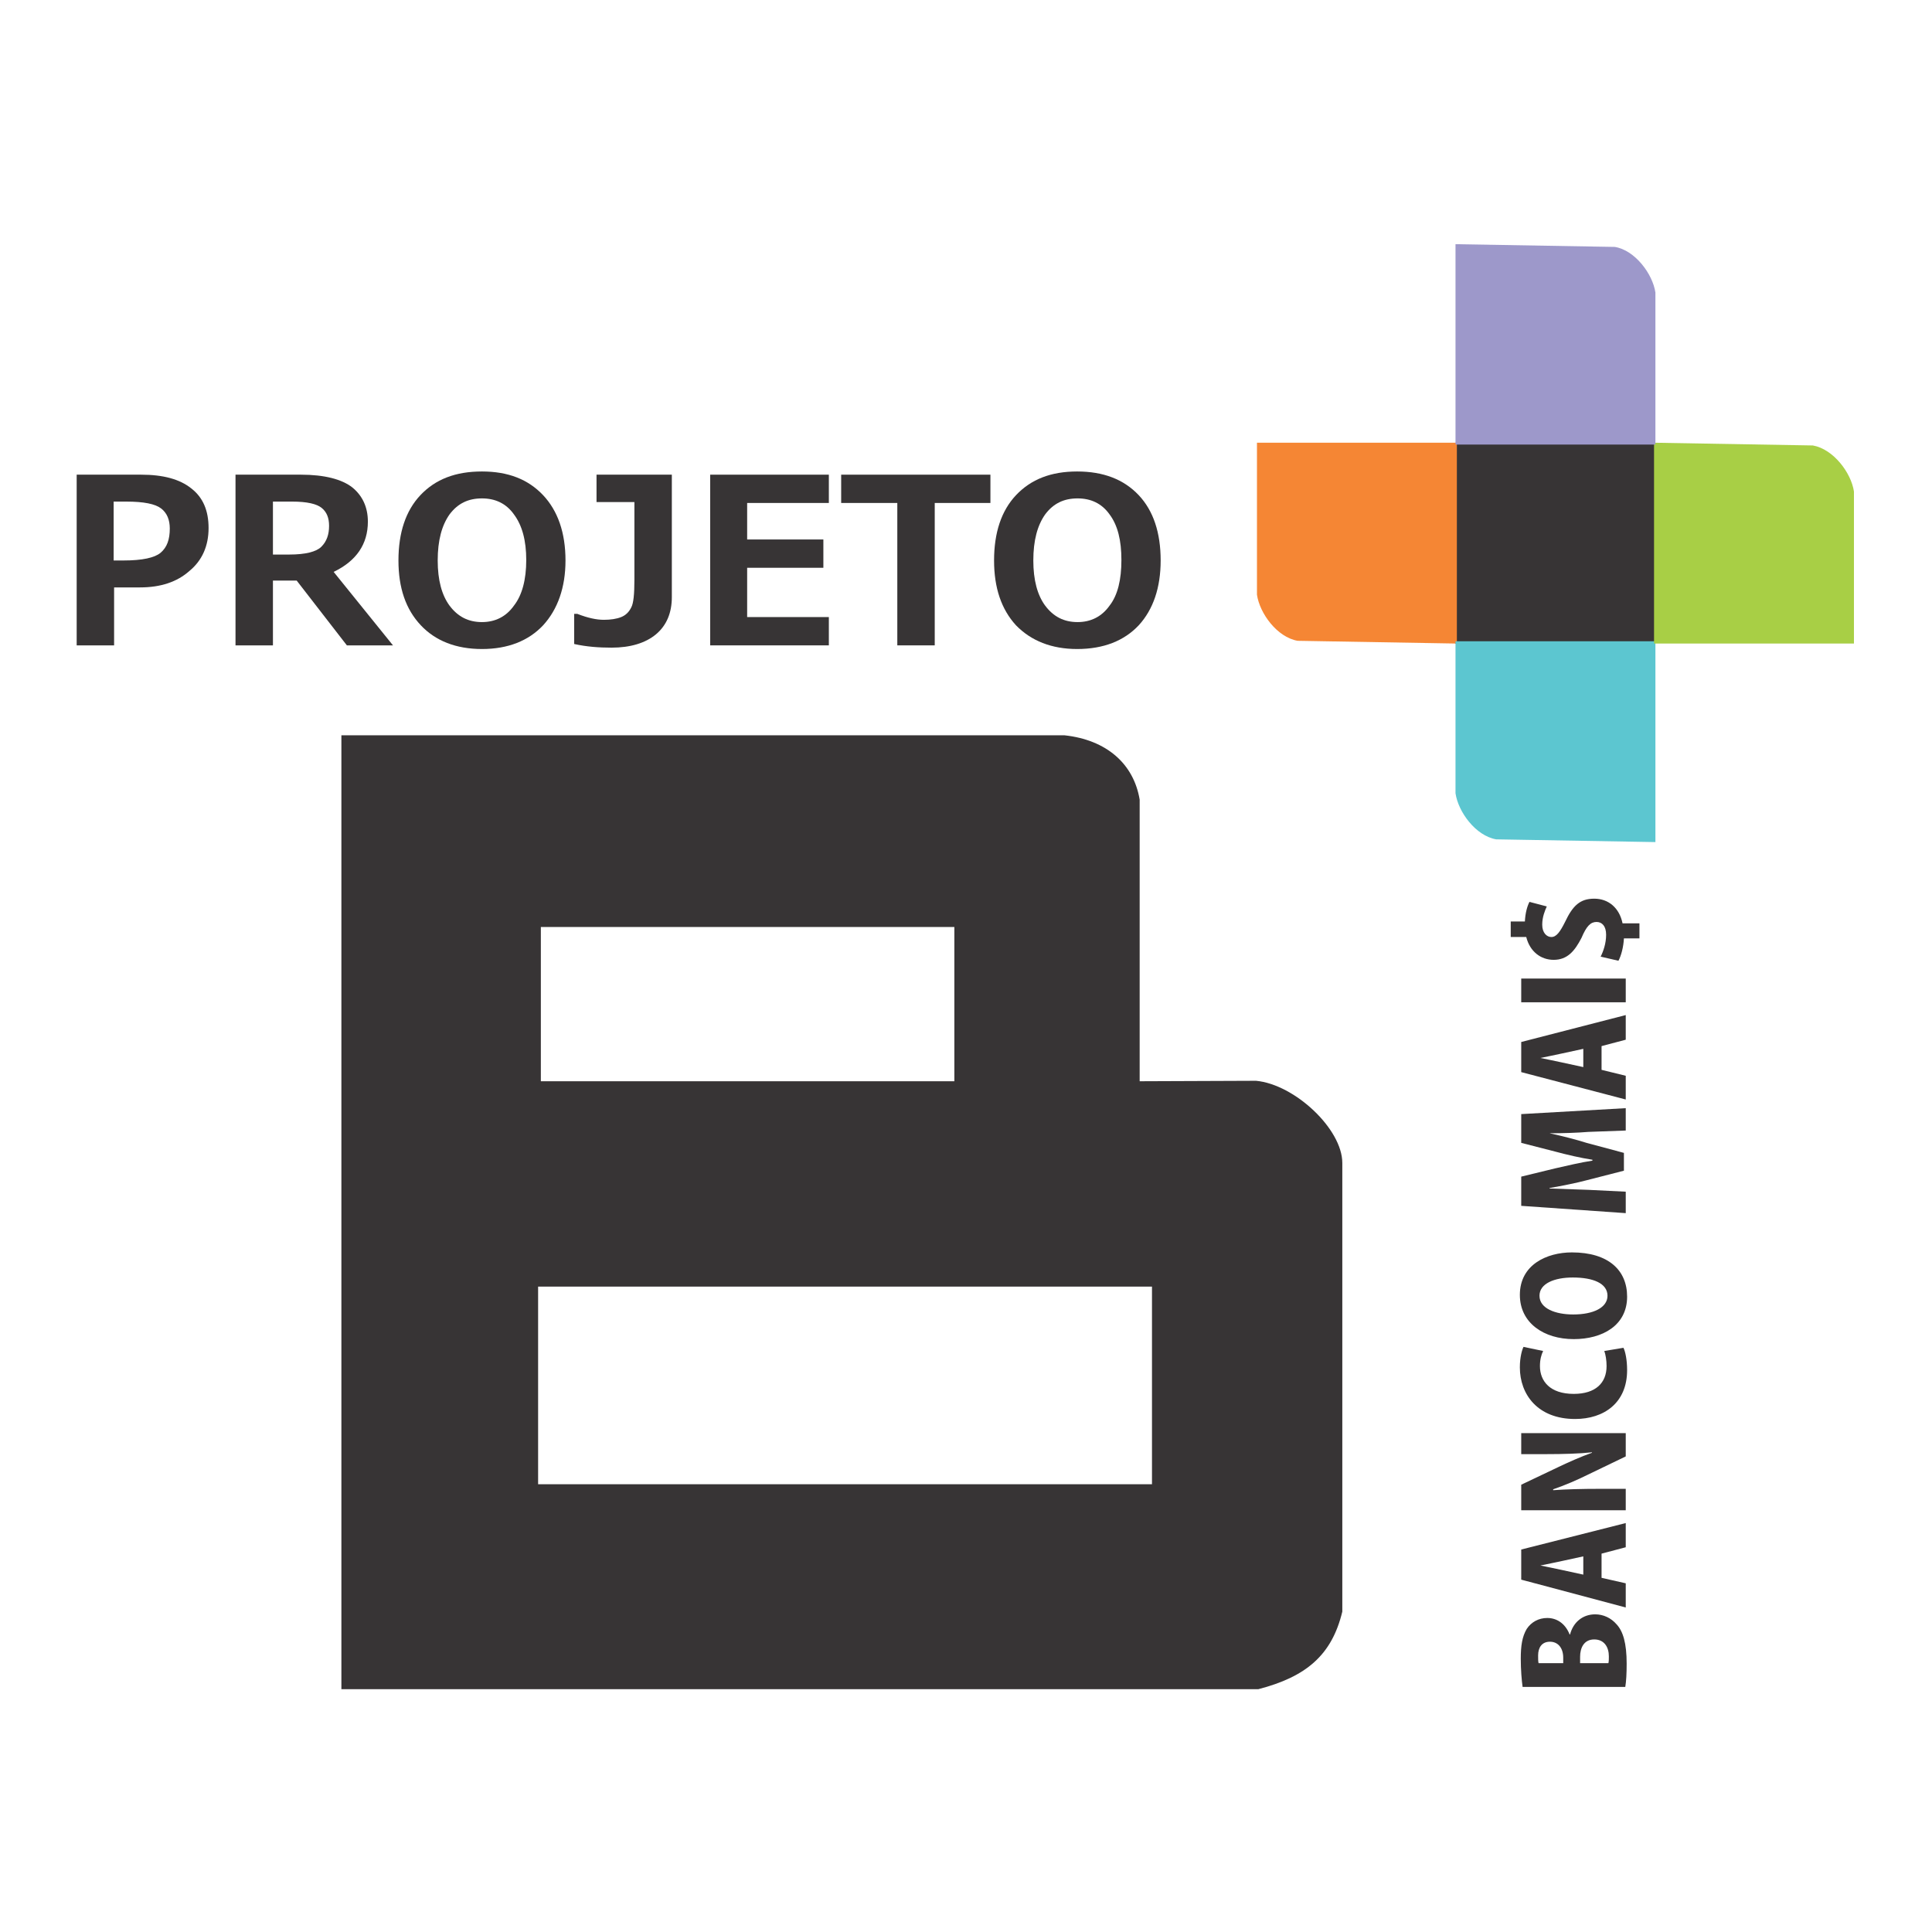
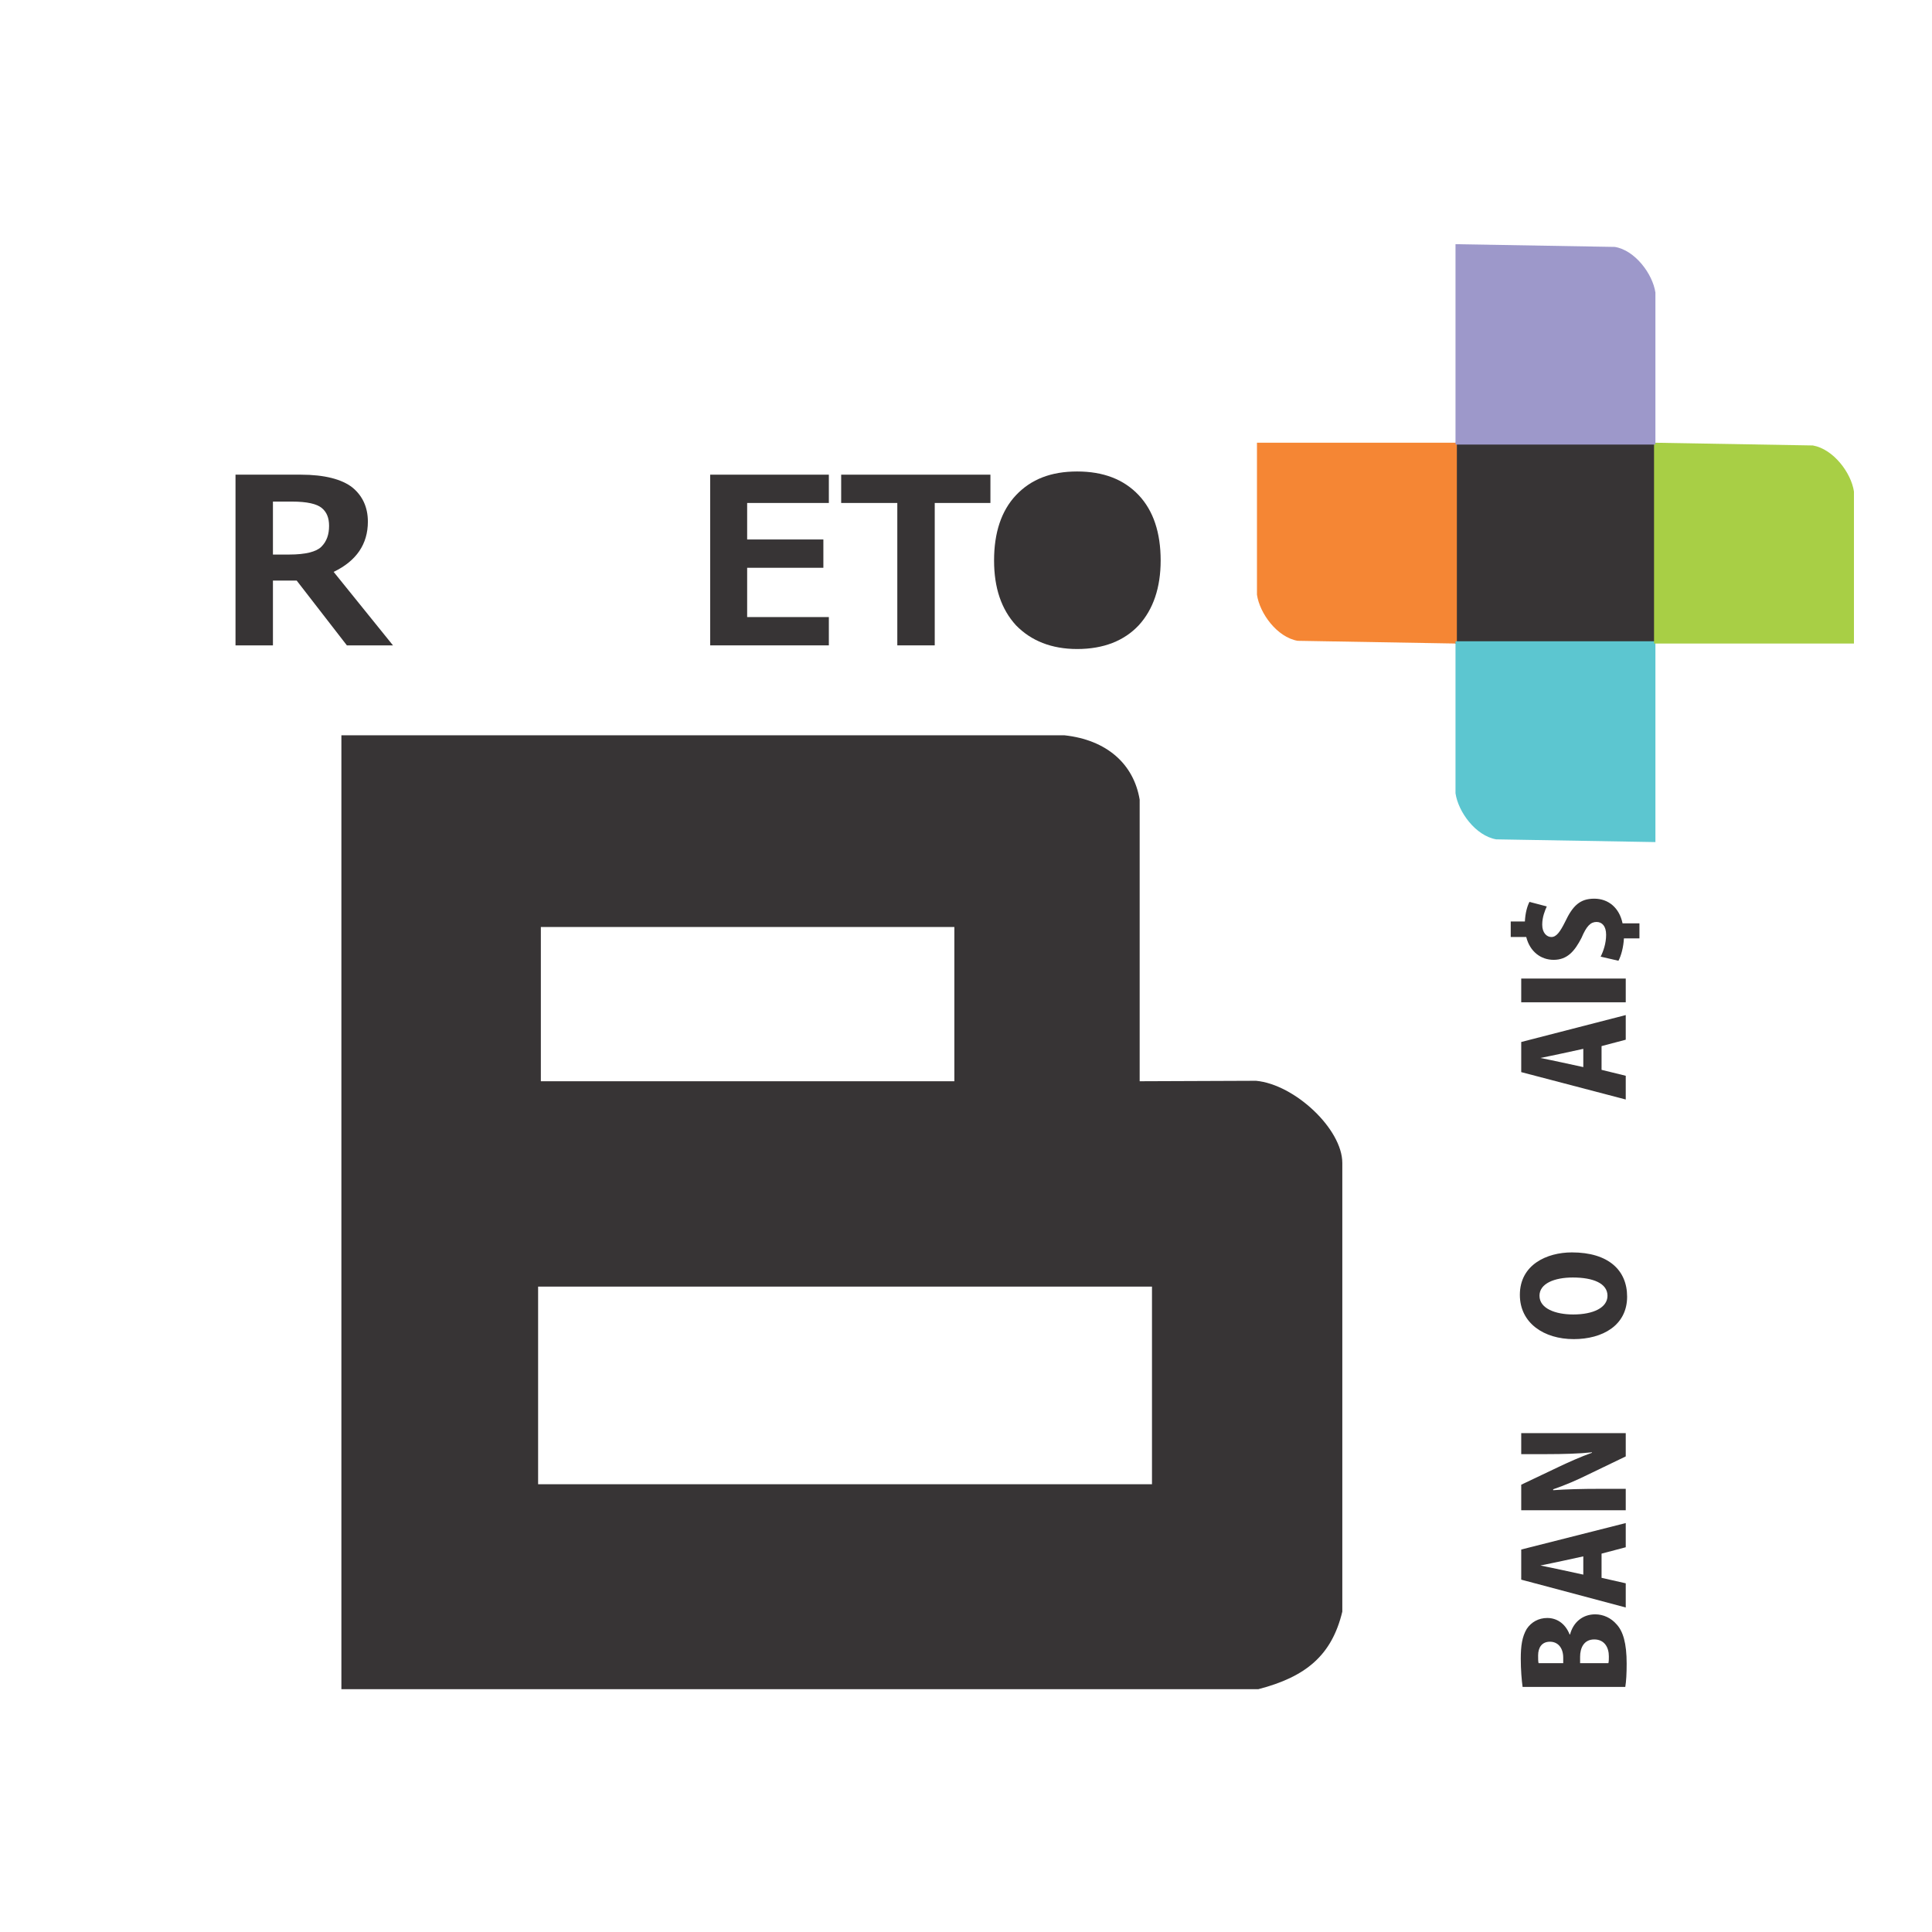
<svg xmlns="http://www.w3.org/2000/svg" xml:space="preserve" width="42.333mm" height="42.333mm" version="1.1" style="shape-rendering:geometricPrecision; text-rendering:geometricPrecision; image-rendering:optimizeQuality; fill-rule:evenodd; clip-rule:evenodd" viewBox="0 0 4233 4233">
  <defs>
    <style type="text/css">
   
    .fil0 {fill:none}
    .fil2 {fill:#373435}
    .fil4 {fill:#5CC6D0}
    .fil6 {fill:#9D98CA}
    .fil5 {fill:#A8CF45}
    .fil3 {fill:#F58634}
    .fil1 {fill:#373435;fill-rule:nonzero}
   
  </style>
  </defs>
  <g id="Camada_x0020_1">
    <rect class="fil0" width="4233" height="4233" />
    <g id="_856048992">
-       <path class="fil1" d="M250 1287l0 127 -82 0 0 -374 141 0c49,0 85,10 110,30 26,20 38,49 38,87 0,39 -14,71 -42,94 -27,24 -63,36 -108,36l-57 0zm-1 -188l0 129 22 0c41,0 68,-6 81,-17 14,-12 20,-29 20,-53 0,-19 -6,-34 -19,-44 -13,-10 -38,-15 -76,-15l-28 0z" />
      <path id="1" class="fil1" d="M861 1414l-101 0 -110 -142 -52 0 0 142 -82 0 0 -374 143 0c52,0 90,10 113,28 22,18 34,43 34,75 0,49 -25,86 -75,110l130 161zm-263 -315l0 116 36 0c35,0 59,-6 70,-17 12,-12 17,-27 17,-46 0,-17 -5,-30 -16,-39 -11,-9 -32,-14 -65,-14l-42 0z" />
-       <path id="2" class="fil1" d="M1056 1422c-57,0 -102,-18 -134,-52 -33,-35 -49,-82 -49,-142 0,-61 16,-109 48,-143 33,-35 77,-52 135,-52 57,0 101,17 134,52 32,34 49,82 49,143 0,59 -17,107 -49,142 -32,34 -77,52 -134,52zm0 -330c-30,0 -53,11 -71,35 -17,24 -26,57 -26,101 0,43 9,76 26,99 18,24 41,36 71,36 29,0 53,-12 70,-36 18,-23 27,-57 27,-100 0,-43 -9,-76 -27,-100 -17,-24 -41,-35 -70,-35z" />
-       <path id="3" class="fil1" d="M1472 1308c0,34 -11,62 -35,82 -23,19 -56,29 -97,29 -28,0 -55,-2 -82,-8l0 -66 7 0c23,9 42,13 58,13 15,0 28,-2 38,-6 10,-4 17,-11 22,-21 5,-9 7,-29 7,-61l0 -170 -83 0 0 -60 165 0 0 268z" />
      <polygon id="4" class="fil1" points="1816,1414 1556,1414 1556,1040 1816,1040 1816,1102 1637,1102 1637,1182 1804,1182 1804,1244 1637,1244 1637,1352 1816,1352 " />
      <polygon id="5" class="fil1" points="2170,1102 2048,1102 2048,1414 1966,1414 1966,1102 1843,1102 1843,1040 2170,1040 " />
-       <path id="6" class="fil1" d="M2360 1422c-56,0 -101,-18 -134,-52 -32,-35 -48,-82 -48,-142 0,-61 16,-109 48,-143 33,-35 77,-52 134,-52 57,0 102,17 135,52 32,34 48,82 48,143 0,59 -16,107 -48,142 -32,34 -77,52 -135,52zm1 -330c-30,0 -53,11 -71,35 -17,24 -26,57 -26,101 0,43 9,76 26,99 18,24 41,36 71,36 29,0 53,-12 70,-36 18,-23 26,-57 26,-100 0,-43 -8,-76 -26,-100 -17,-24 -41,-35 -70,-35z" />
+       <path id="6" class="fil1" d="M2360 1422c-56,0 -101,-18 -134,-52 -32,-35 -48,-82 -48,-142 0,-61 16,-109 48,-143 33,-35 77,-52 134,-52 57,0 102,17 135,52 32,34 48,82 48,143 0,59 -16,107 -48,142 -32,34 -77,52 -135,52zm1 -330z" />
      <path class="fil1" d="M3439 3581c-10,-25 -29,-36 -49,-36 -19,0 -35,9 -45,24 -10,17 -13,37 -13,65 0,24 2,48 4,62l225 0c2,-12 3,-29 3,-51 0,-45 -8,-71 -22,-86 -12,-14 -29,-22 -47,-22 -27,0 -48,17 -55,44l-1 0zm-14 63l-54 0c-1,-4 -1,-9 -1,-17 0,-17 8,-30 26,-30 17,0 29,13 29,35l0 12zm37 0l0 -14c0,-19 8,-38 31,-38 22,0 32,17 32,37 0,6 0,11 -1,15l-62 0z" />
      <path id="1" class="fil1" d="M3333 3395l0 66 229 61 0 -53 -53 -12 0 -53 53 -14 0 -53 -229 58zm136 55l-46 -10c-13,-3 -34,-7 -48,-10l0 0c14,-3 35,-7 48,-10l46 -10 0 40z" />
      <path id="2" class="fil1" d="M3333 3140l0 46 55 0c37,0 73,-1 100,-4l0 1c-23,8 -52,21 -73,31l-82 39 0 56 229 0 0 -47 -56 0c-41,0 -76,1 -103,3l0 -2c24,-8 54,-21 76,-32l83 -40 0 -51 -229 0z" />
-       <path id="3" class="fil1" d="M3515 2960c3,8 5,21 5,33 0,37 -24,61 -72,61 -52,0 -74,-28 -74,-61 0,-14 3,-25 7,-33l-43 -9c-3,6 -8,22 -8,45 0,59 39,113 121,113 63,0 114,-35 114,-107 0,-23 -4,-41 -8,-49l-42 7z" />
      <path id="4" class="fil1" d="M3330 2837c0,62 53,97 118,97 63,0 117,-30 117,-93 0,-58 -41,-97 -121,-97 -55,0 -114,27 -114,93zm43 2c0,-27 33,-40 73,-40 45,0 76,13 76,40 0,26 -31,41 -75,41 -39,0 -74,-13 -74,-41z" />
-       <path id="5" class="fil1" d="M3333 2441l0 63 74 19c26,7 56,14 82,18l0 2c-27,4 -55,11 -82,17l-74 18 0 64 229 16 0 -47 -81 -4c-25,-1 -57,-2 -86,-3l0 -1c28,-5 59,-11 81,-17l82 -21 0 -39 -82 -22c-22,-7 -53,-15 -81,-21l0 0c30,0 61,-1 85,-3l82 -3 0 -49 -229 13z" />
      <path id="6" class="fil1" d="M3333 2283l0 66 229 60 0 -52 -53 -13 0 -52 53 -14 0 -54 -229 59zm136 55l-46 -10c-13,-3 -34,-7 -48,-10l0 0c14,-3 35,-7 48,-10l46 -10 0 40z" />
      <polygon id="7" class="fil1" points="3562,2196 3562,2144 3333,2144 3333,2196 " />
      <path id="8" class="fil1" d="M3555 2023c-7,-34 -31,-54 -62,-54 -31,0 -47,15 -64,51 -11,22 -19,33 -30,33 -10,0 -20,-9 -20,-27 0,-17 6,-31 10,-40l-38 -10c-5,10 -9,24 -10,43l-31 0 0 34 34 0c8,32 32,50 60,50 30,0 46,-19 61,-48 11,-26 20,-35 33,-35 12,0 21,9 21,28 0,19 -6,36 -12,48l39 9c6,-11 11,-30 12,-49l34 0 0 -33 -37 0z" />
      <path class="fil2" d="M748 1611l1584 0c93,10 152,63 165,141l0 617 255 -1c85,8 189,106 189,180l0 983c-23,96 -80,143 -184,170l-2009 0 0 -2090zm437 420l906 0 0 338 -906 0 0 -338zm-6 788l1345 0 0 433 -1345 0 0 -433z" />
      <g>
        <polygon class="fil2" points="3188,972 3626,972 3626,1410 3188,1410 " />
        <path class="fil3" d="M3192 970l0 440 -349 -6c-45,-8 -83,-60 -89,-101l0 -333 438 0z" />
        <path class="fil4" d="M3627 1405l0 440 -349 -6c-45,-8 -83,-60 -89,-101l0 -333 438 0z" />
        <path class="fil5" d="M3624 1410l0 -440 348 6c45,8 84,60 90,101l0 333 -438 0z" />
        <path class="fil6" d="M3189 974l0 -439 349 6c44,7 83,59 89,100l0 333 -438 0z" />
      </g>
    </g>
  </g>
</svg>